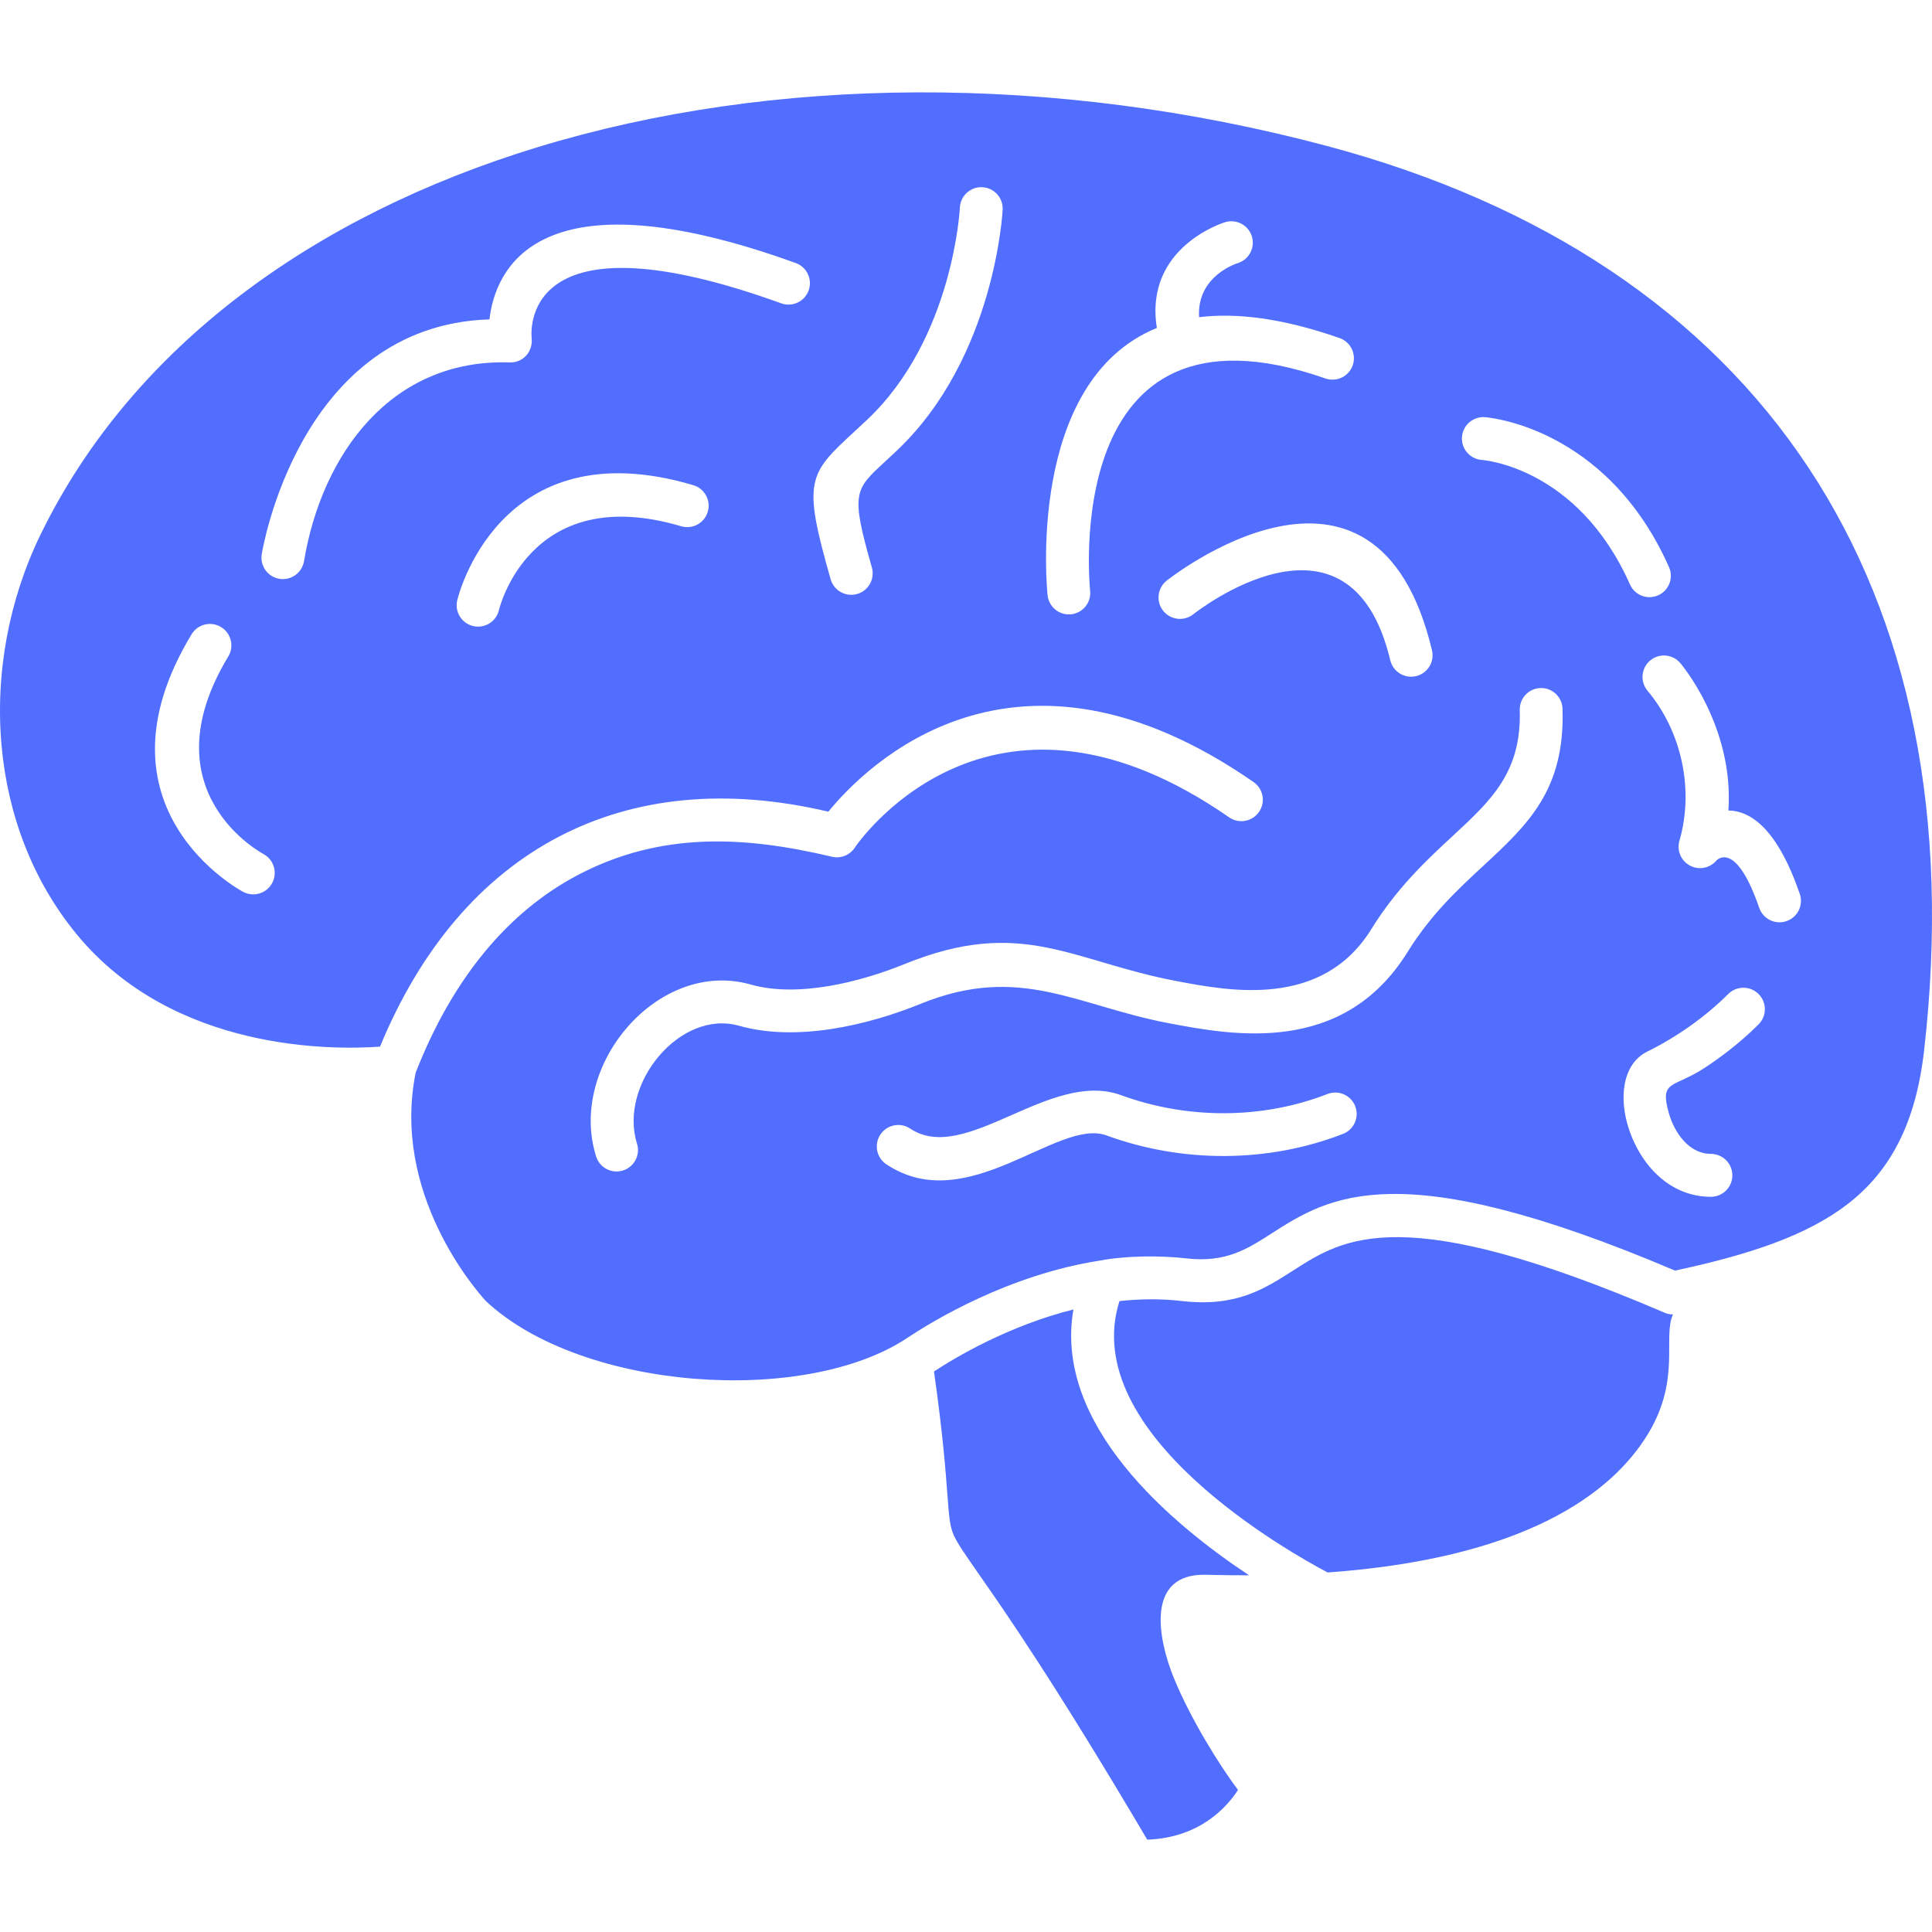
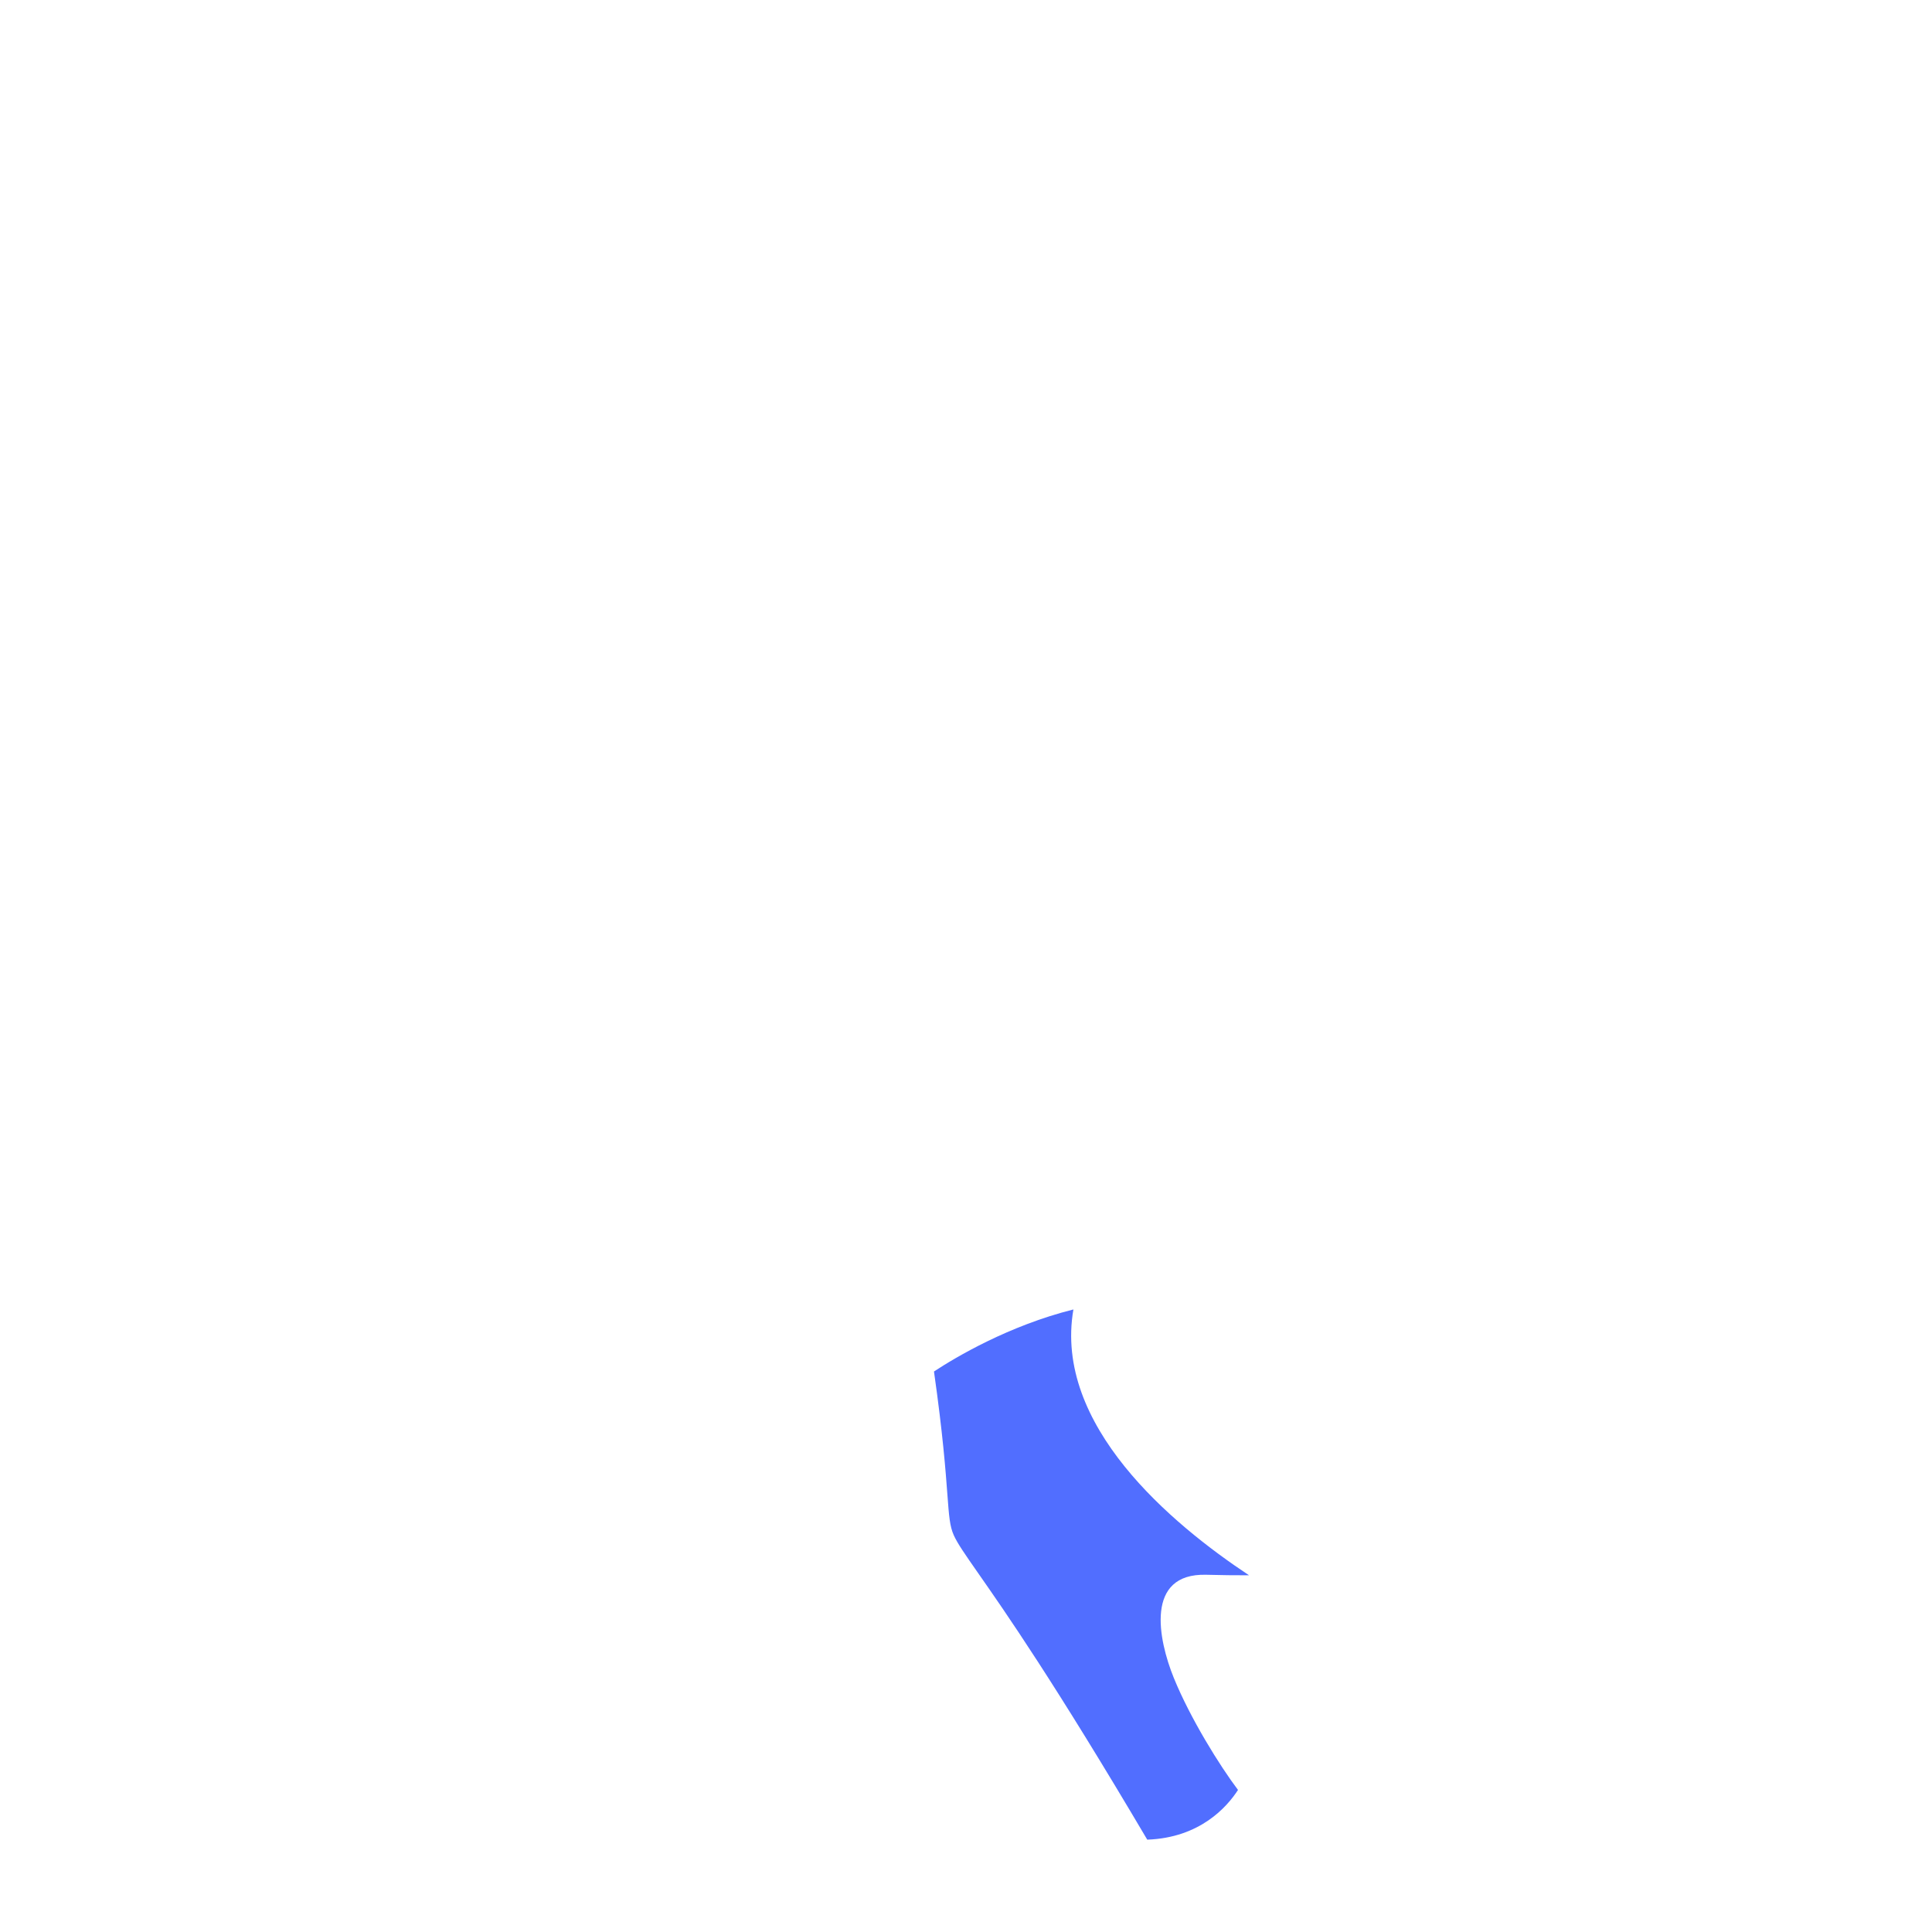
<svg xmlns="http://www.w3.org/2000/svg" width="124" height="124" viewBox="0 0 124 124" fill="none">
  <g clip-path="url(#clip0_1513_517)">
-     <path fill-rule="evenodd" clip-rule="evenodd" d="M53.165 52.095C55.549 49.174 65.106 39.536 80.46 50.197C81.084 50.631 81.238 51.489 80.804 52.114C80.37 52.738 79.512 52.892 78.888 52.458C63.997 42.117 55.595 53.36 54.896 54.351C54.595 54.857 53.99 55.13 53.391 54.986C47.759 53.649 42.423 53.374 37.132 56.138C32.603 58.504 29.037 62.816 26.679 68.844C25.113 76.607 30.554 82.817 31.186 83.507C37.327 89.254 51.645 90.257 58.24 85.865C59.874 84.776 64.746 81.813 70.592 80.908C72.258 80.589 74.472 80.573 76.156 80.767C78.663 81.056 80.052 80.166 81.565 79.195C85.318 76.789 89.697 73.981 107.507 81.55C112.165 80.55 115.925 79.341 118.612 77.259C121.279 75.191 122.949 72.168 123.489 67.455C125.209 52.451 122.552 39.828 116.092 30.045C109.534 20.114 99.025 13.061 85.167 9.369C67.565 4.679 49.549 4.859 34.511 9.444C20.122 13.832 8.479 22.256 2.607 34.3C0.561 38.498 -0.316 43.265 0.102 47.874C0.498 52.241 2.059 56.469 4.894 59.931C11.13 67.548 21.47 67.388 24.39 67.175C26.999 60.861 30.905 56.295 35.862 53.705C40.742 51.156 46.589 50.546 53.165 52.095ZM75.533 62.972C78.933 63.615 84.85 64.733 88.01 59.642C89.682 56.947 91.579 55.191 93.282 53.614C95.697 51.378 97.666 49.554 97.541 45.57C97.521 44.813 98.118 44.181 98.876 44.16C99.634 44.139 100.265 44.737 100.286 45.495C100.449 50.714 98.066 52.92 95.144 55.626C93.581 57.074 91.841 58.685 90.346 61.095C86.194 67.784 79.102 66.444 75.027 65.674C69.103 64.555 65.468 61.837 59.096 64.425C55.663 65.82 51.107 66.877 47.435 65.835C43.639 64.759 39.688 69.594 40.885 73.404C41.111 74.129 40.706 74.9 39.981 75.126C39.256 75.352 38.485 74.947 38.259 74.222C36.419 68.367 42.255 61.508 48.178 63.188C51.221 64.051 55.234 63.023 58.063 61.874C65.587 58.818 68.775 61.695 75.533 62.972ZM105.831 74.833C104.701 73.463 103.94 71.31 104.288 69.535C104.469 68.617 104.939 67.881 105.723 67.495C107.592 66.574 109.449 65.27 110.921 63.798C111.458 63.261 112.331 63.261 112.869 63.798C113.407 64.336 113.407 65.209 112.869 65.747C111.728 66.887 110.508 67.812 109.44 68.517C107.395 69.868 106.489 69.28 107.118 71.469C107.47 72.693 108.4 74.058 109.808 74.058C110.569 74.058 111.186 74.674 111.186 75.435C111.186 76.196 110.569 76.813 109.808 76.813C108.121 76.813 106.783 75.988 105.831 74.833ZM90.886 43.396C90.146 43.571 89.404 43.113 89.229 42.373C86.618 31.429 76.612 39.406 76.584 39.429C75.986 39.898 75.121 39.794 74.651 39.197C74.182 38.6 74.286 37.735 74.883 37.265C74.922 37.235 88.29 26.57 91.909 41.738C92.084 42.478 91.626 43.221 90.886 43.396ZM105.912 42.392C106.495 41.904 107.362 41.981 107.85 42.564C107.861 42.577 111.303 46.593 110.933 52.019C112.351 52.038 114.067 53.174 115.515 57.372C115.762 58.091 115.379 58.874 114.659 59.121C113.94 59.367 113.157 58.984 112.91 58.265C111.54 54.29 110.419 54.998 110.186 55.206C109.842 55.632 109.262 55.829 108.708 55.658C107.987 55.436 107.579 54.676 107.791 53.955C108.74 50.675 107.934 46.952 105.74 44.329C105.253 43.746 105.33 42.879 105.912 42.392ZM56.506 72.817C56.928 72.183 57.784 72.013 58.417 72.435C61.965 74.8 67.382 68.621 71.949 70.29C76.197 71.842 80.985 71.855 85.206 70.214C85.913 69.941 86.708 70.292 86.982 71C87.255 71.707 86.903 72.502 86.196 72.776C81.365 74.654 75.874 74.65 71.013 72.873C67.879 71.728 62.092 78.196 56.888 74.727C56.255 74.305 56.084 73.45 56.506 72.817ZM106.422 38.21C105.73 38.516 104.92 38.203 104.614 37.51C101.244 29.927 95.12 29.521 95.103 29.52C94.345 29.463 93.776 28.803 93.833 28.045C93.889 27.287 94.549 26.719 95.307 26.775C95.329 26.777 103.074 27.295 107.122 36.402C107.428 37.094 107.114 37.904 106.422 38.21ZM68.731 39.428C67.976 39.499 67.306 38.945 67.235 38.19C67.229 38.139 65.778 24.504 74.25 21.049C73.419 15.825 78.608 14.268 78.624 14.263C79.349 14.037 80.12 14.442 80.346 15.167C80.572 15.892 80.167 16.663 79.442 16.889C79.433 16.892 76.796 17.682 76.96 20.358C79.348 20.063 82.308 20.415 85.975 21.697C86.691 21.946 87.07 22.729 86.82 23.446C86.571 24.162 85.787 24.54 85.071 24.291C67.88 18.284 69.963 37.876 69.968 37.932C70.04 38.687 69.486 39.356 68.731 39.428ZM32.019 39.173C31.837 39.91 31.093 40.36 30.356 40.179C29.619 39.998 29.168 39.253 29.349 38.516C29.357 38.484 31.935 27.418 44.496 31.139C45.224 31.353 45.641 32.117 45.427 32.846C45.213 33.574 44.449 33.99 43.721 33.776C33.946 30.881 32.025 39.149 32.019 39.173ZM19.512 36.019C19.387 36.768 18.679 37.274 17.93 37.149C17.181 37.025 16.675 36.316 16.8 35.567C16.807 35.525 19.128 20.893 31.414 20.498C31.779 17.334 34.447 10.873 51.077 16.884C51.79 17.143 52.159 17.931 51.9 18.644C51.641 19.358 50.853 19.726 50.14 19.468C33.89 13.594 34.057 20.876 34.12 21.665C34.232 22.601 33.541 23.291 32.712 23.262C25.114 23.009 20.661 29.135 19.512 36.019ZM53.312 37.177C51.488 30.793 51.873 30.437 54.89 27.652C55.152 27.411 55.435 27.149 55.671 26.926C61.199 21.689 61.607 13.337 61.608 13.313C61.65 12.555 62.298 11.974 63.056 12.016C63.813 12.057 64.394 12.705 64.353 13.463C64.351 13.491 63.892 22.924 57.565 28.917C57.227 29.237 56.979 29.466 56.752 29.676C54.843 31.438 54.599 31.663 55.959 36.423C56.167 37.154 55.743 37.916 55.012 38.124C54.281 38.332 53.52 37.908 53.312 37.177ZM17.466 56.682C17.104 57.351 16.267 57.599 15.598 57.237C15.57 57.221 5.514 51.926 12.295 40.712C12.687 40.061 13.533 39.851 14.184 40.244C14.835 40.636 15.044 41.482 14.652 42.133C9.379 50.853 16.89 54.803 16.912 54.815C17.58 55.178 17.828 56.014 17.466 56.682Z" fill="#516EFF" />
-     <path fill-rule="evenodd" clip-rule="evenodd" d="M105.815 91.96C107.884 88.496 106.708 85.808 107.376 84.363C107.15 84.364 106.933 84.31 106.739 84.211C90.008 77.049 86.261 79.452 83.052 81.51C81.106 82.758 79.321 83.902 75.845 83.501C74.491 83.345 73.149 83.364 71.849 83.507C69.149 92.052 82.911 99.713 85.211 100.925C97.655 100.032 103.409 95.989 105.815 91.96Z" fill="#516EFF" />
    <path fill-rule="evenodd" clip-rule="evenodd" d="M80.167 101.106C75.181 97.803 67.608 91.463 68.894 84.044C64.726 85.09 61.333 87.114 59.945 88.025C60.515 92.04 60.691 94.383 60.805 95.914C60.91 97.324 60.958 97.959 61.214 98.53C61.456 99.069 61.926 99.743 62.782 100.97C64.498 103.427 67.667 107.968 73.633 118.073C77.017 117.953 78.756 115.969 79.458 114.882C78.303 113.352 76.404 110.315 75.333 107.68C74.335 105.223 73.479 100.965 77.417 101.072C78.362 101.098 79.278 101.108 80.167 101.106Z" fill="#516EFF" />
  </g>
  <defs>
    <clipPath id="clip0_1513_517">
      <rect width="124" height="124" fill="white" />
    </clipPath>
  </defs>
</svg>